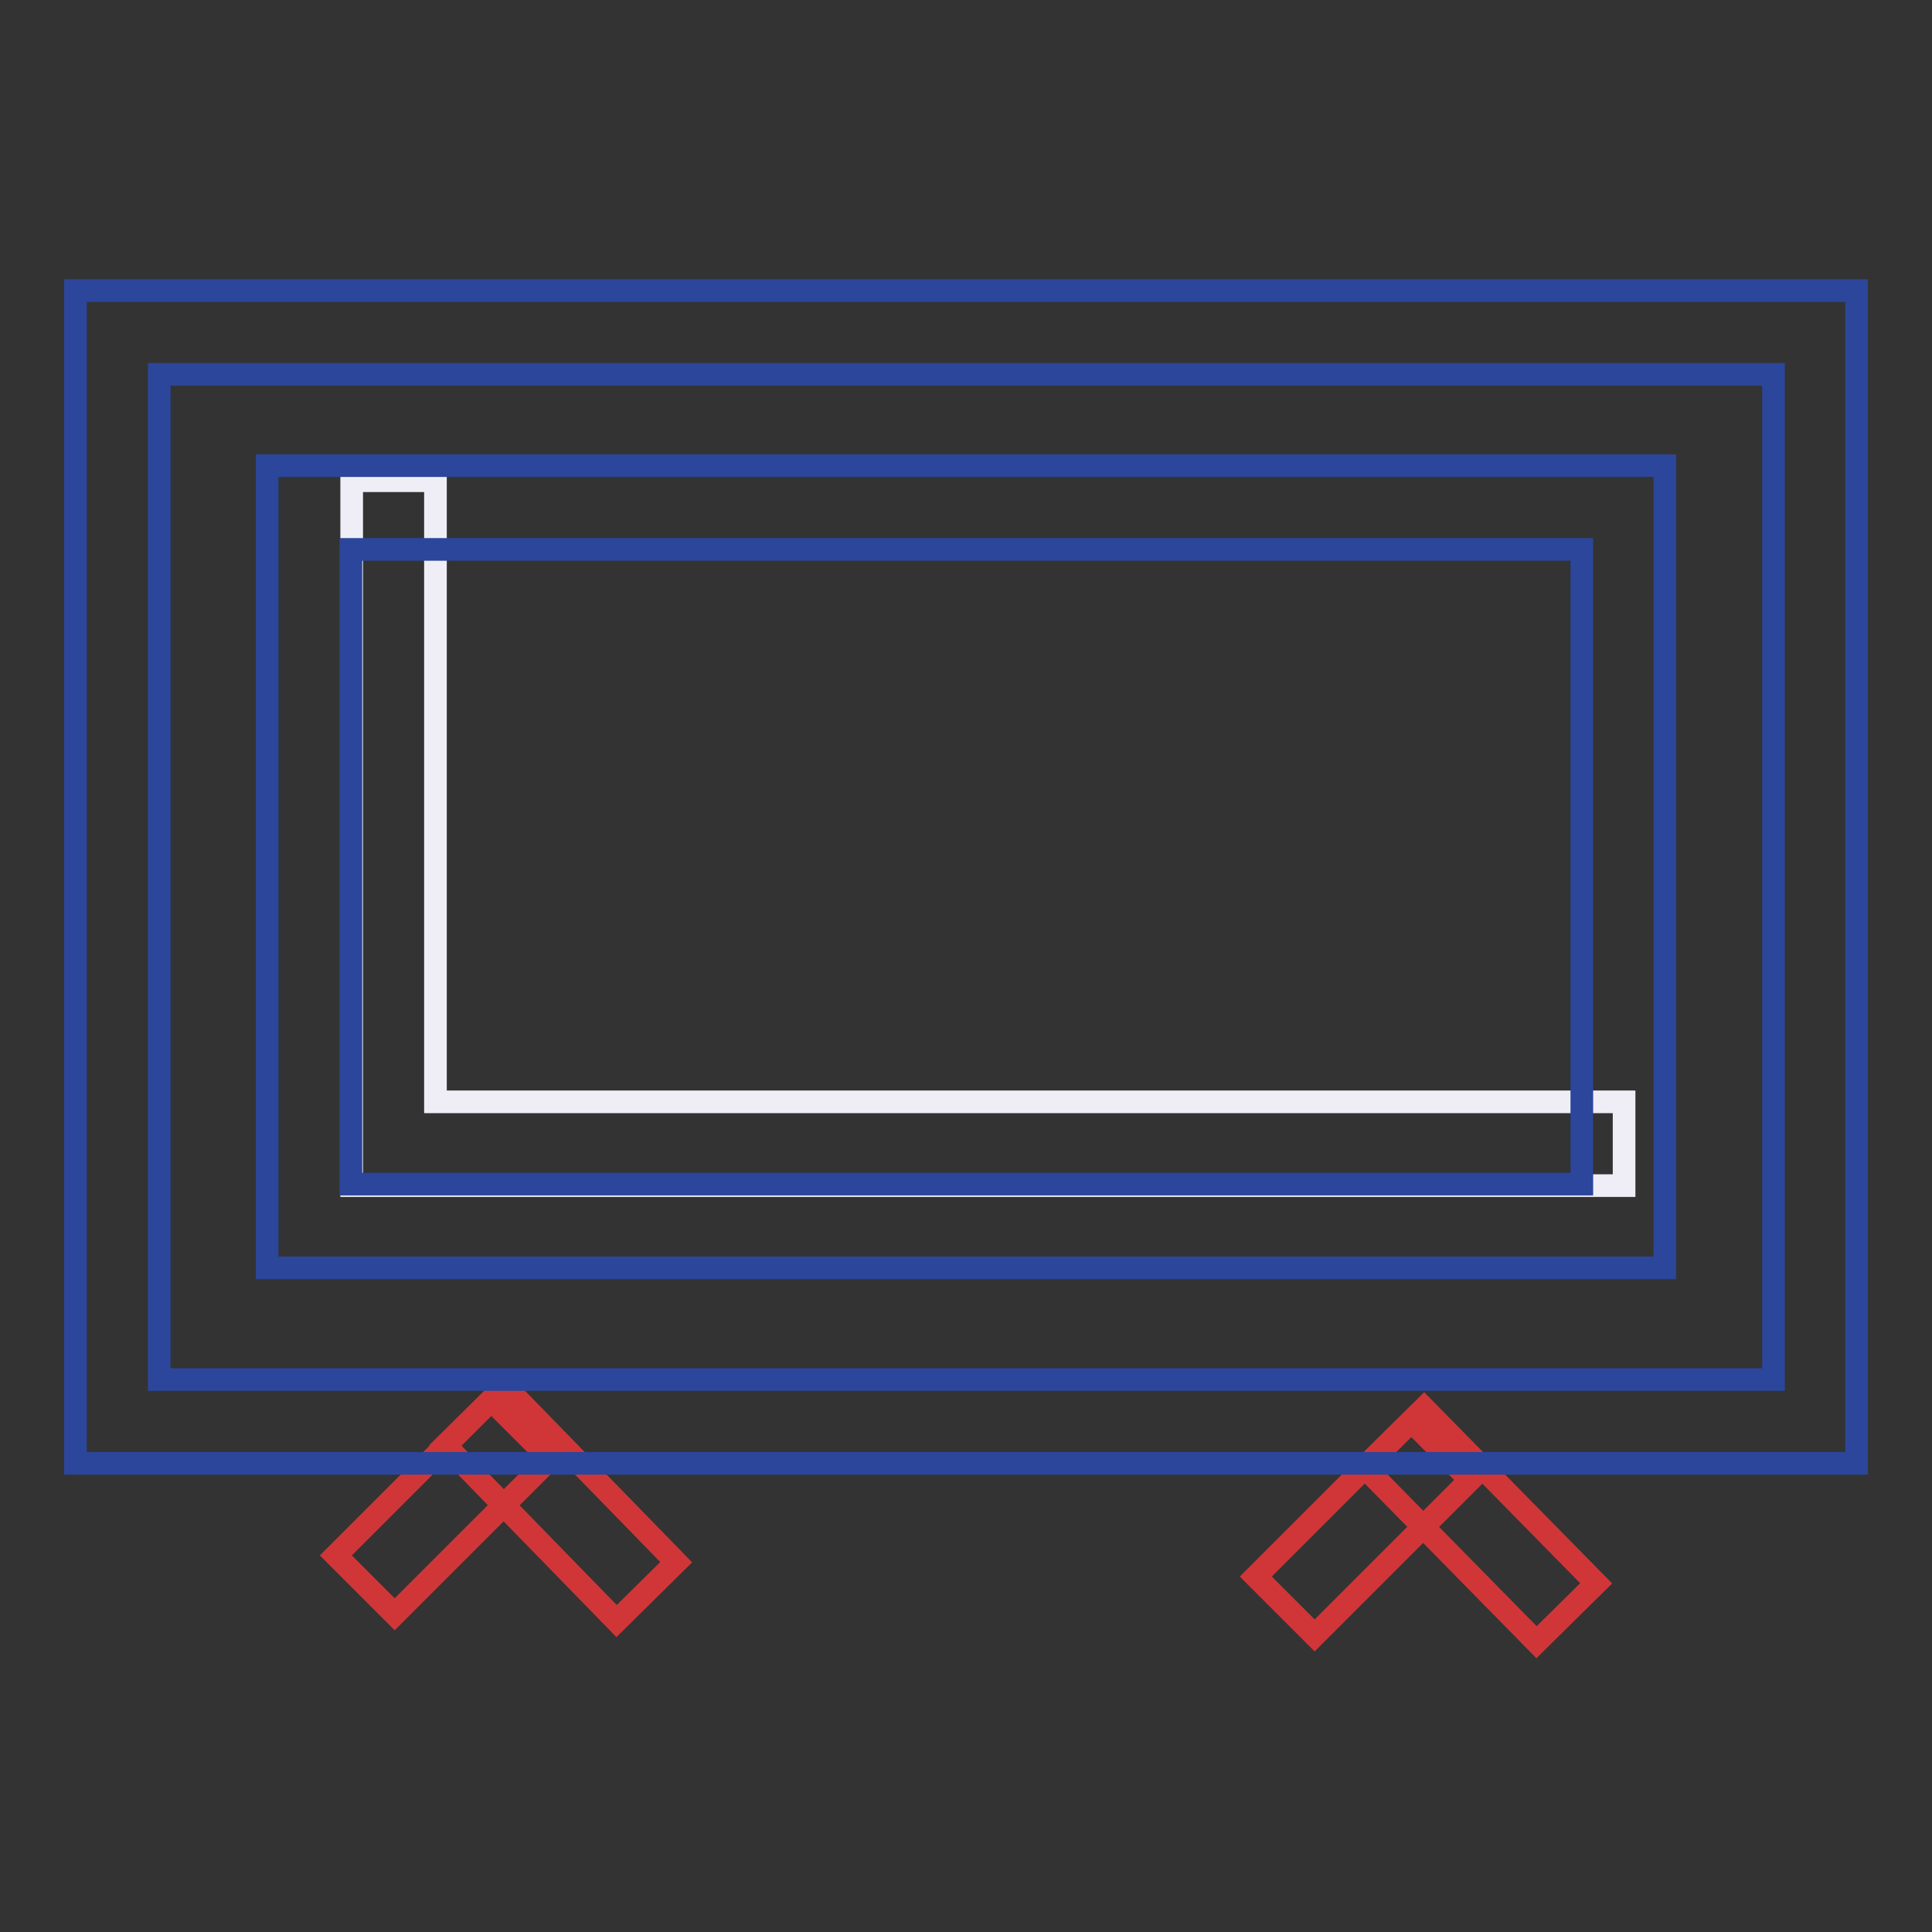
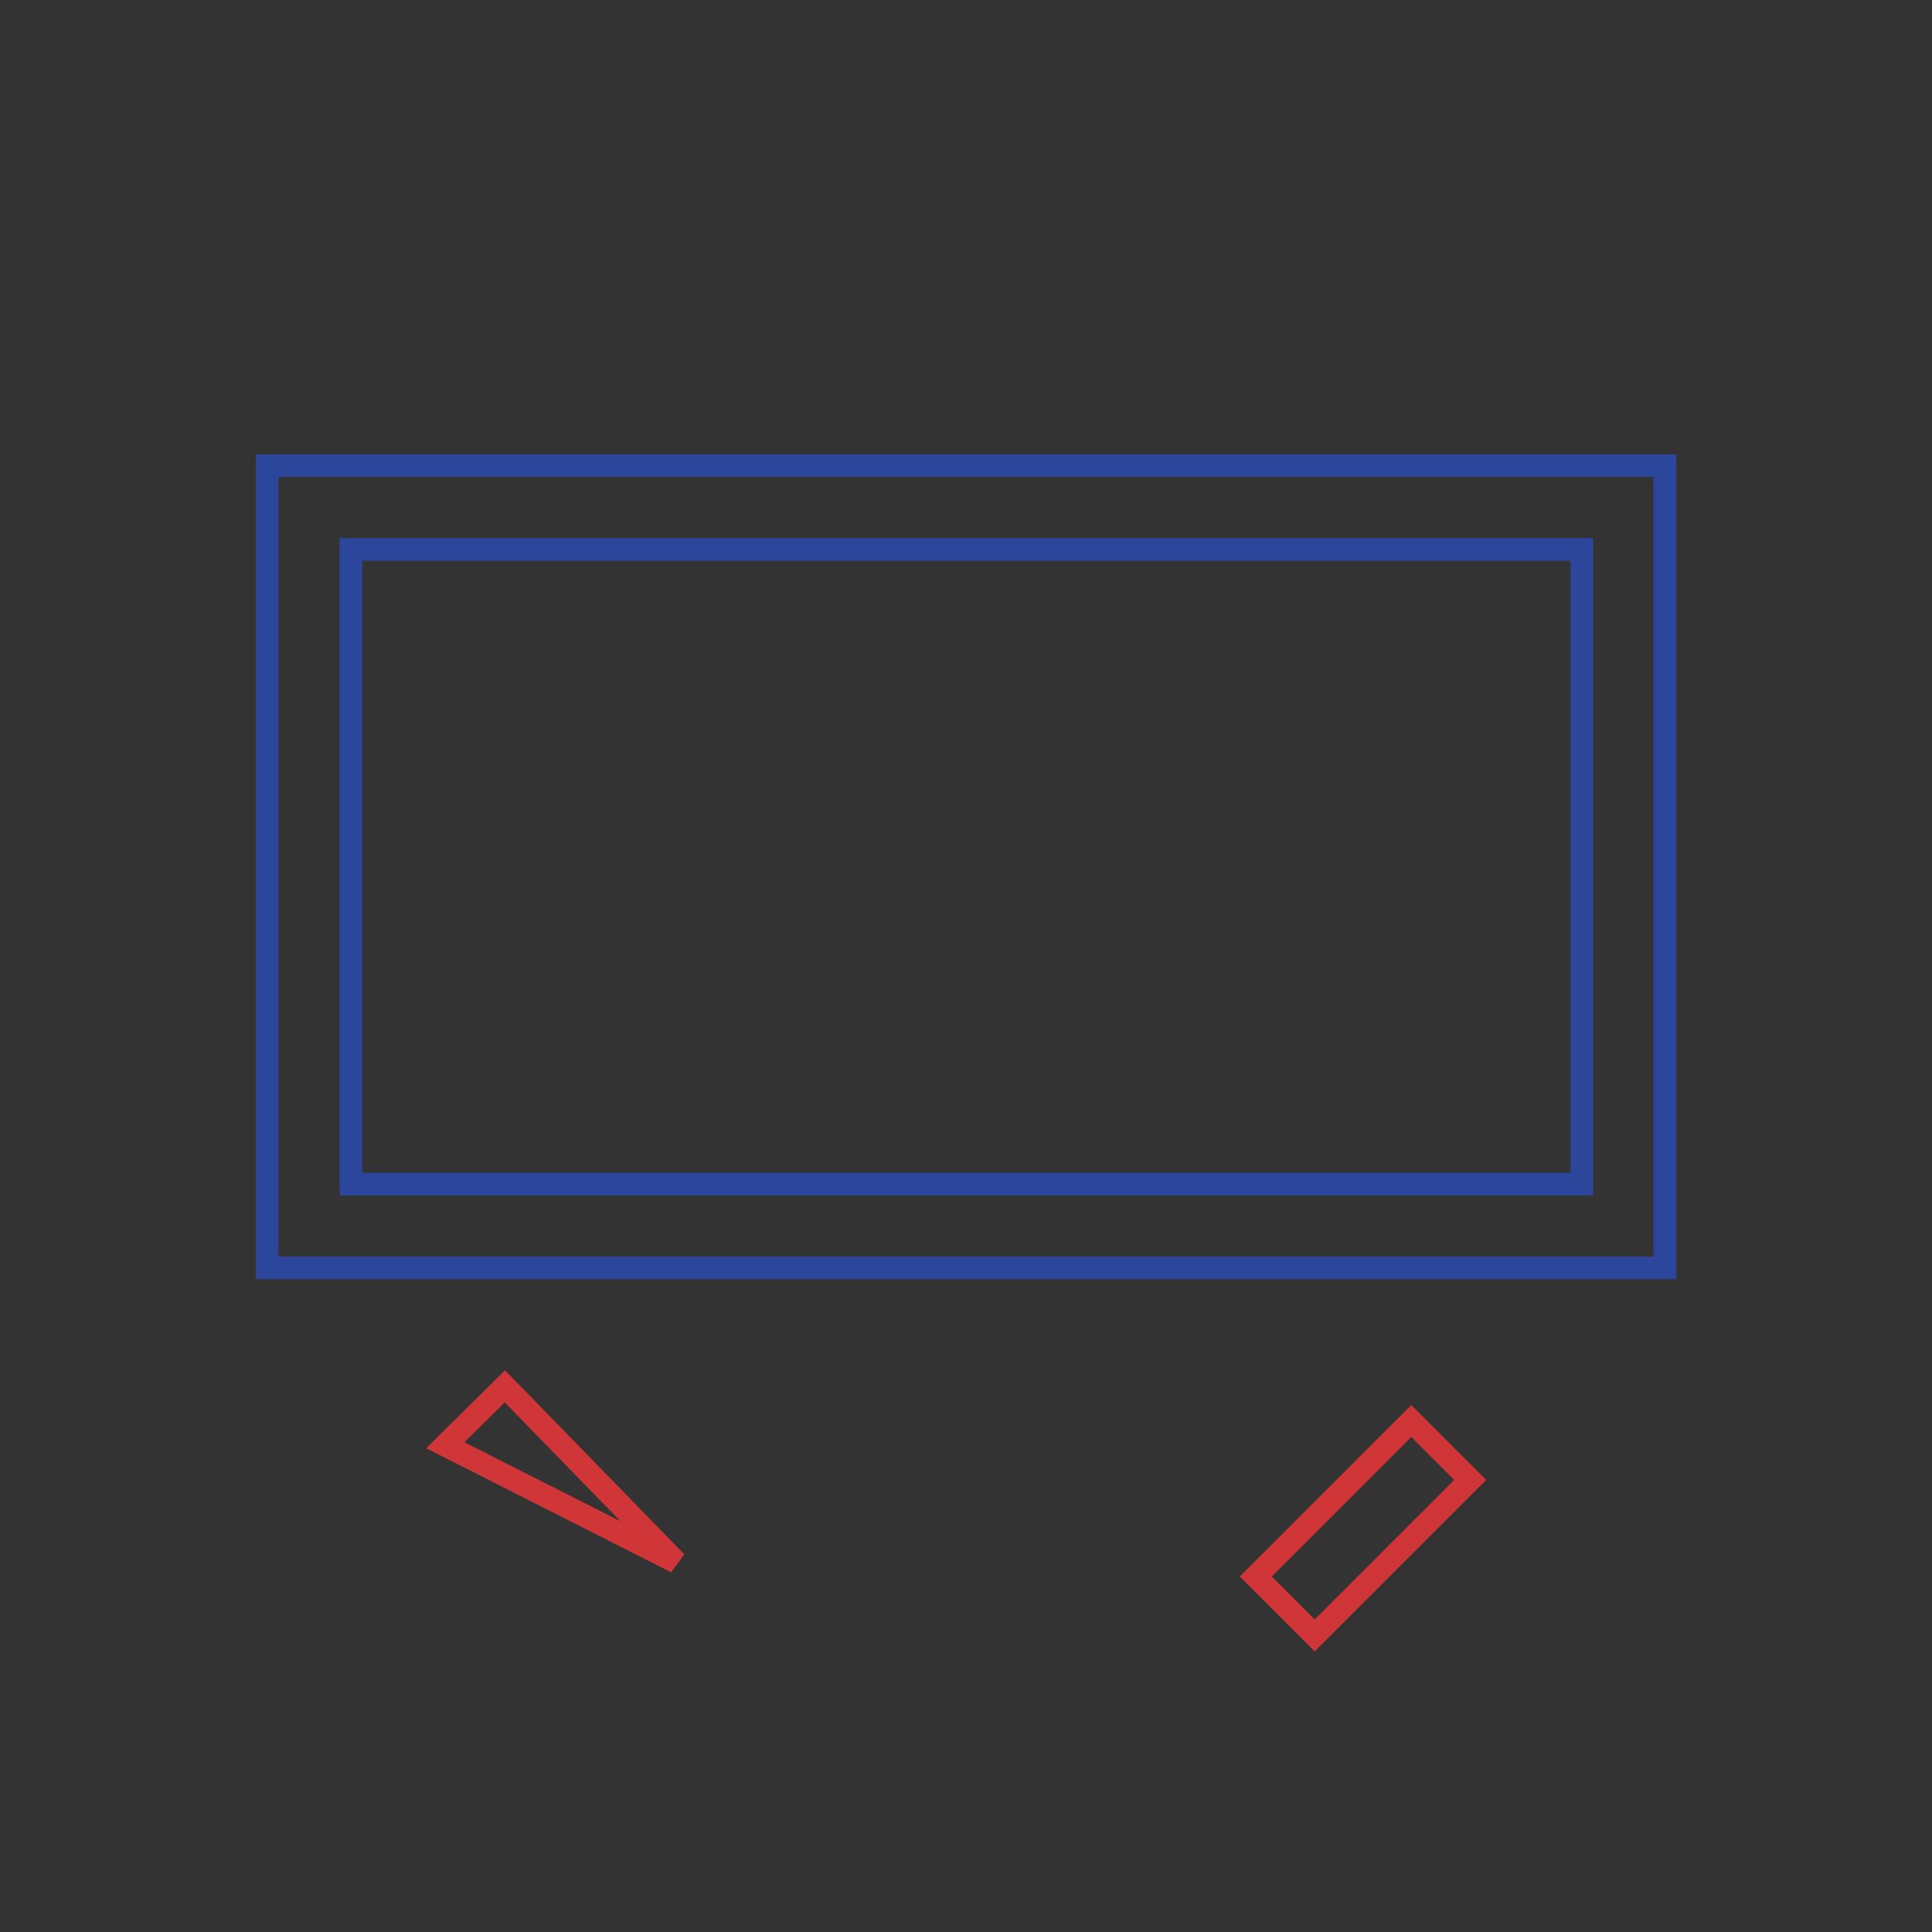
<svg xmlns="http://www.w3.org/2000/svg" version="1.1" x="0px" y="0px" viewBox="0 0 256 256" enable-background="new 0 0 256 256" xml:space="preserve">
  <rect x="0" y="0" width="256" height="256" fill="#333333" stroke="none" />
  <g>
-     <path stroke-width="3" fill-opacity="0" stroke="#d03638" d="M44.5,206.1l20.6-20.6l7.8,7.8l-20.6,20.6L44.5,206.1z" />
-     <path stroke-width="3" fill-opacity="0" stroke="#d03638" d="M59,191.5l7.9-7.8L89.6,207l-7.9,7.8L59,191.5z M166.4,208.9l20.6-20.6l7.8,7.8l-20.6,20.6L166.4,208.9z" />
-     <path stroke-width="3" fill-opacity="0" stroke="#d03638" d="M180.8,194.4l7.9-7.8l22.8,23.2l-7.9,7.8L180.8,194.4z" />
-     <path stroke-width="3" fill-opacity="0" stroke="#2b469b" d="M246,193.9H10V38.5h236V193.9z M21.1,182.8h213.9V49.6H21.1V182.8z" />
-     <path stroke-width="3" fill-opacity="0" stroke="#efeef7" d="M215.2,157.1H46.6V63.7h11.1V146h157.5V157.1L215.2,157.1z" />
+     <path stroke-width="3" fill-opacity="0" stroke="#d03638" d="M59,191.5l7.9-7.8L89.6,207L59,191.5z M166.4,208.9l20.6-20.6l7.8,7.8l-20.6,20.6L166.4,208.9z" />
    <path stroke-width="3" fill-opacity="0" stroke="#2b469b" d="M220.6,168H35.4V61.7h185.2V168z M46.5,156.9h163.1V72.8H46.5L46.5,156.9z" />
  </g>
</svg>